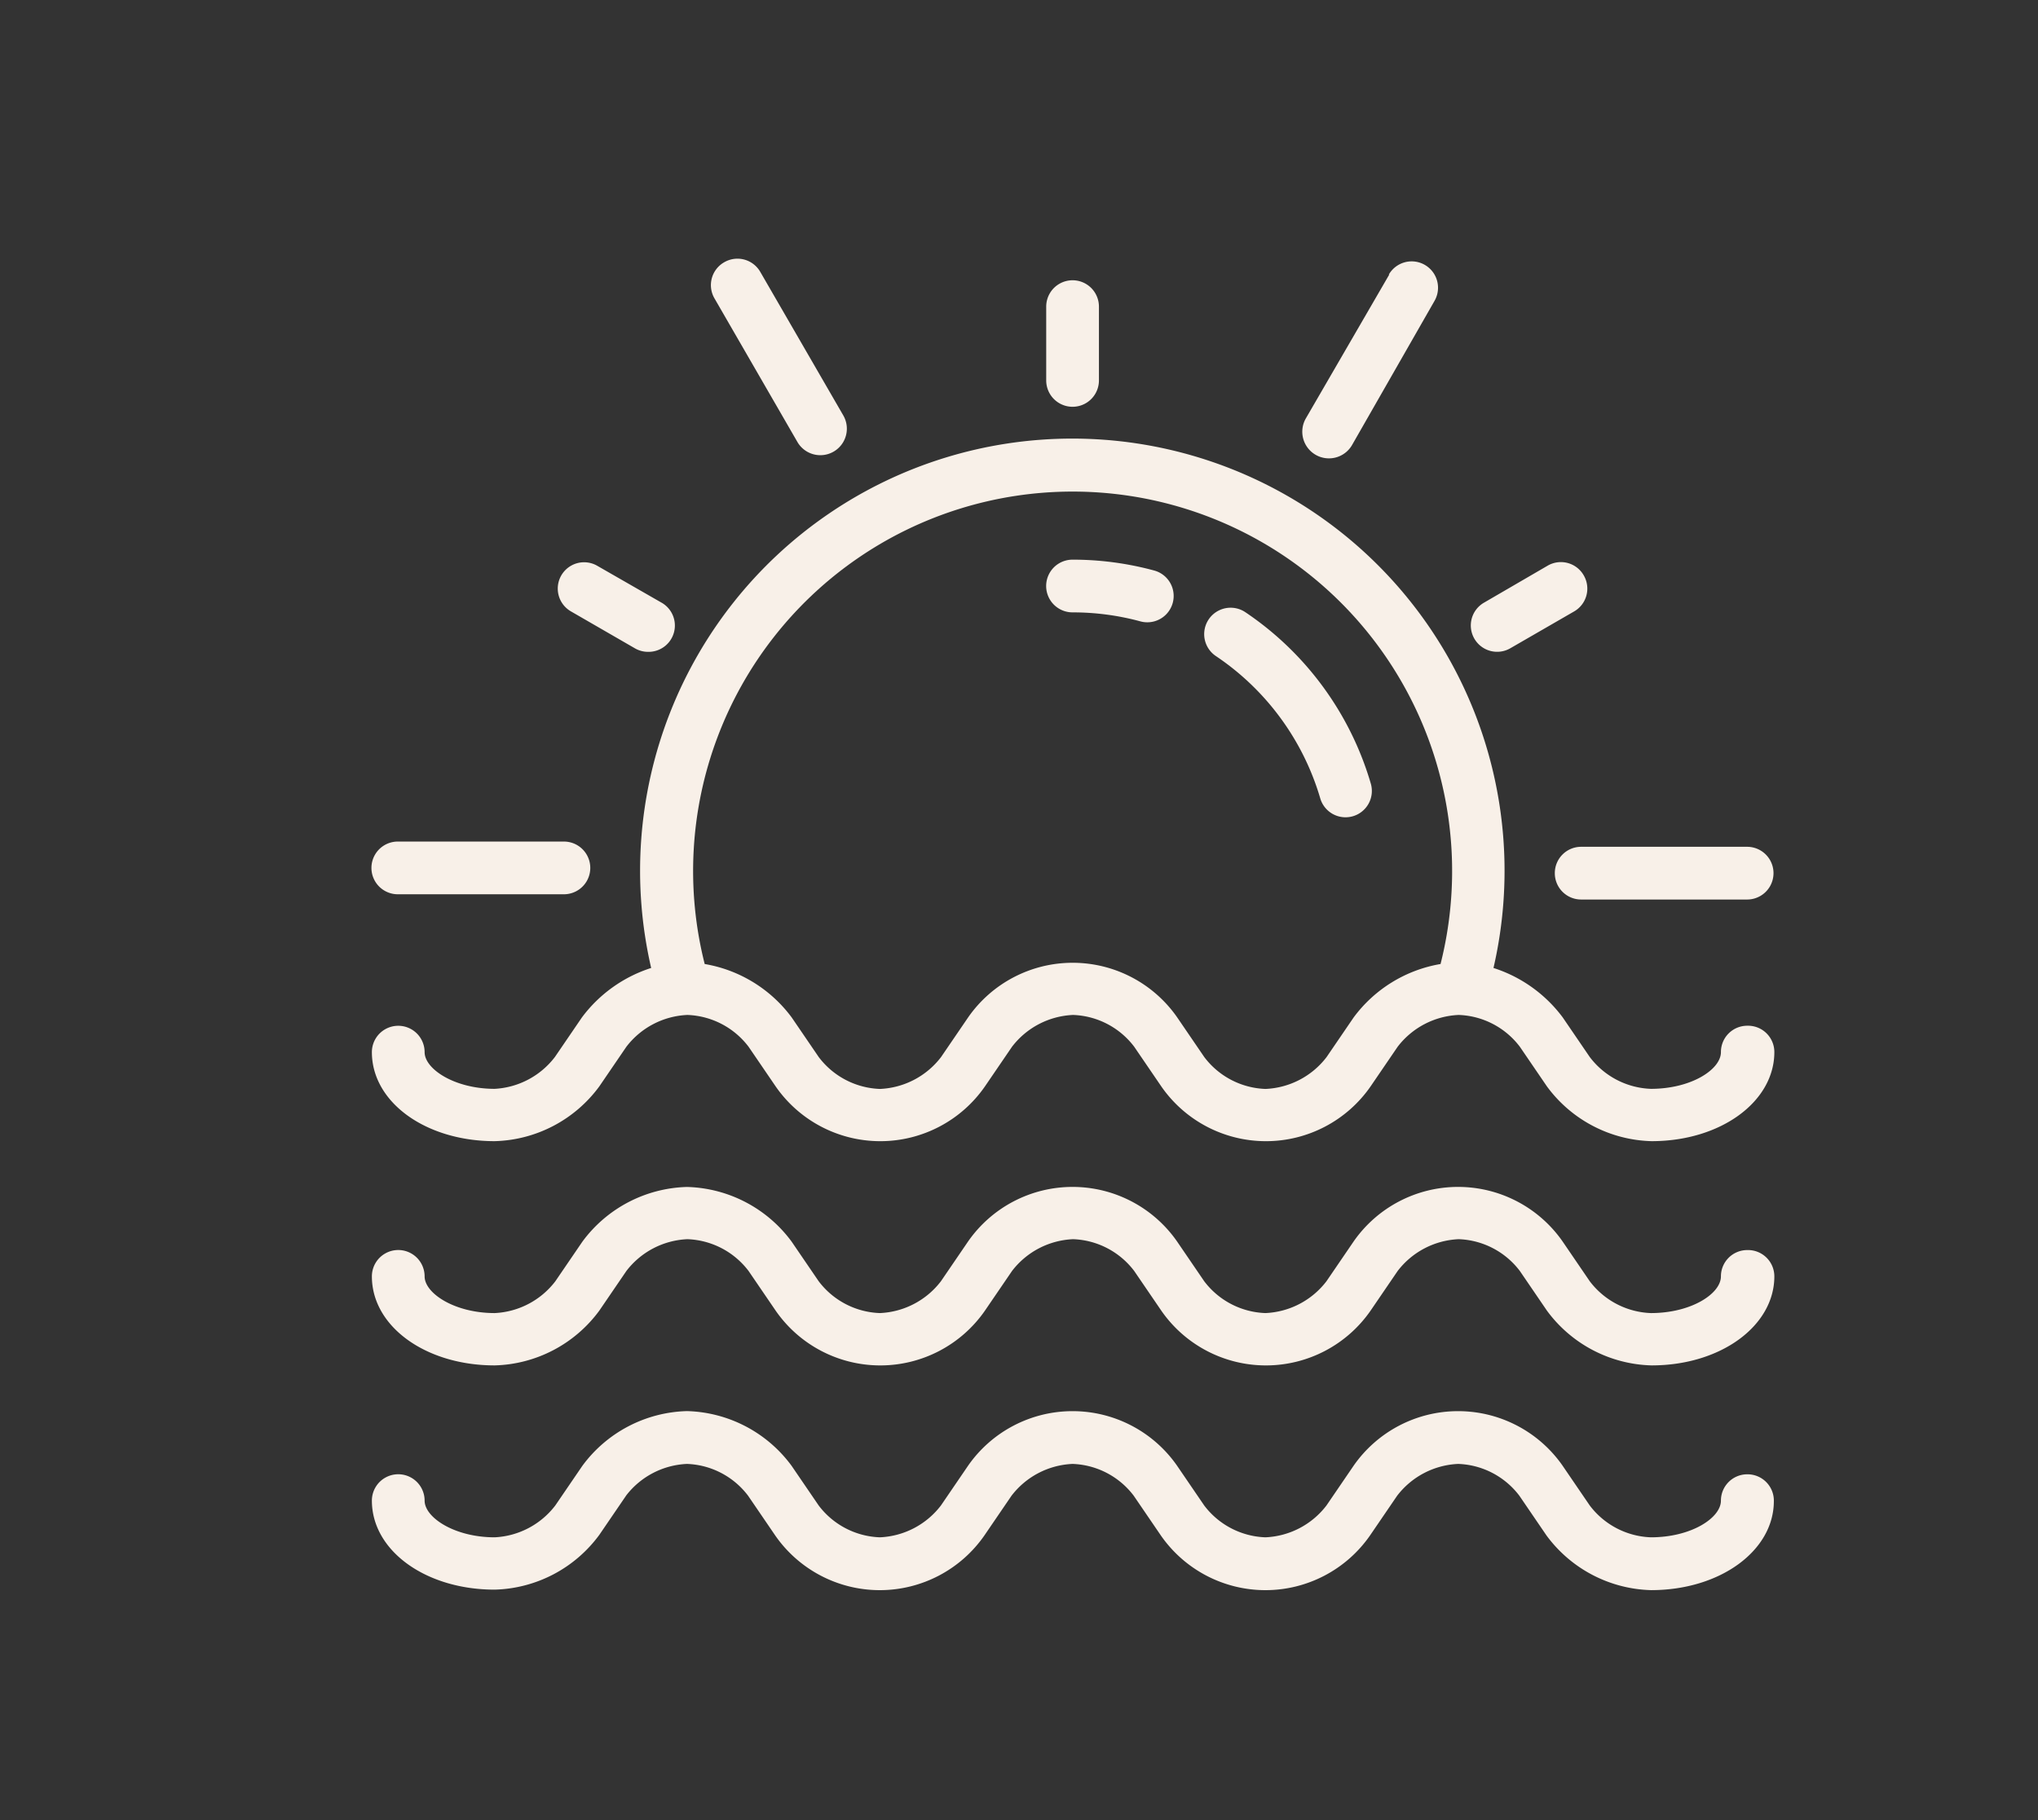
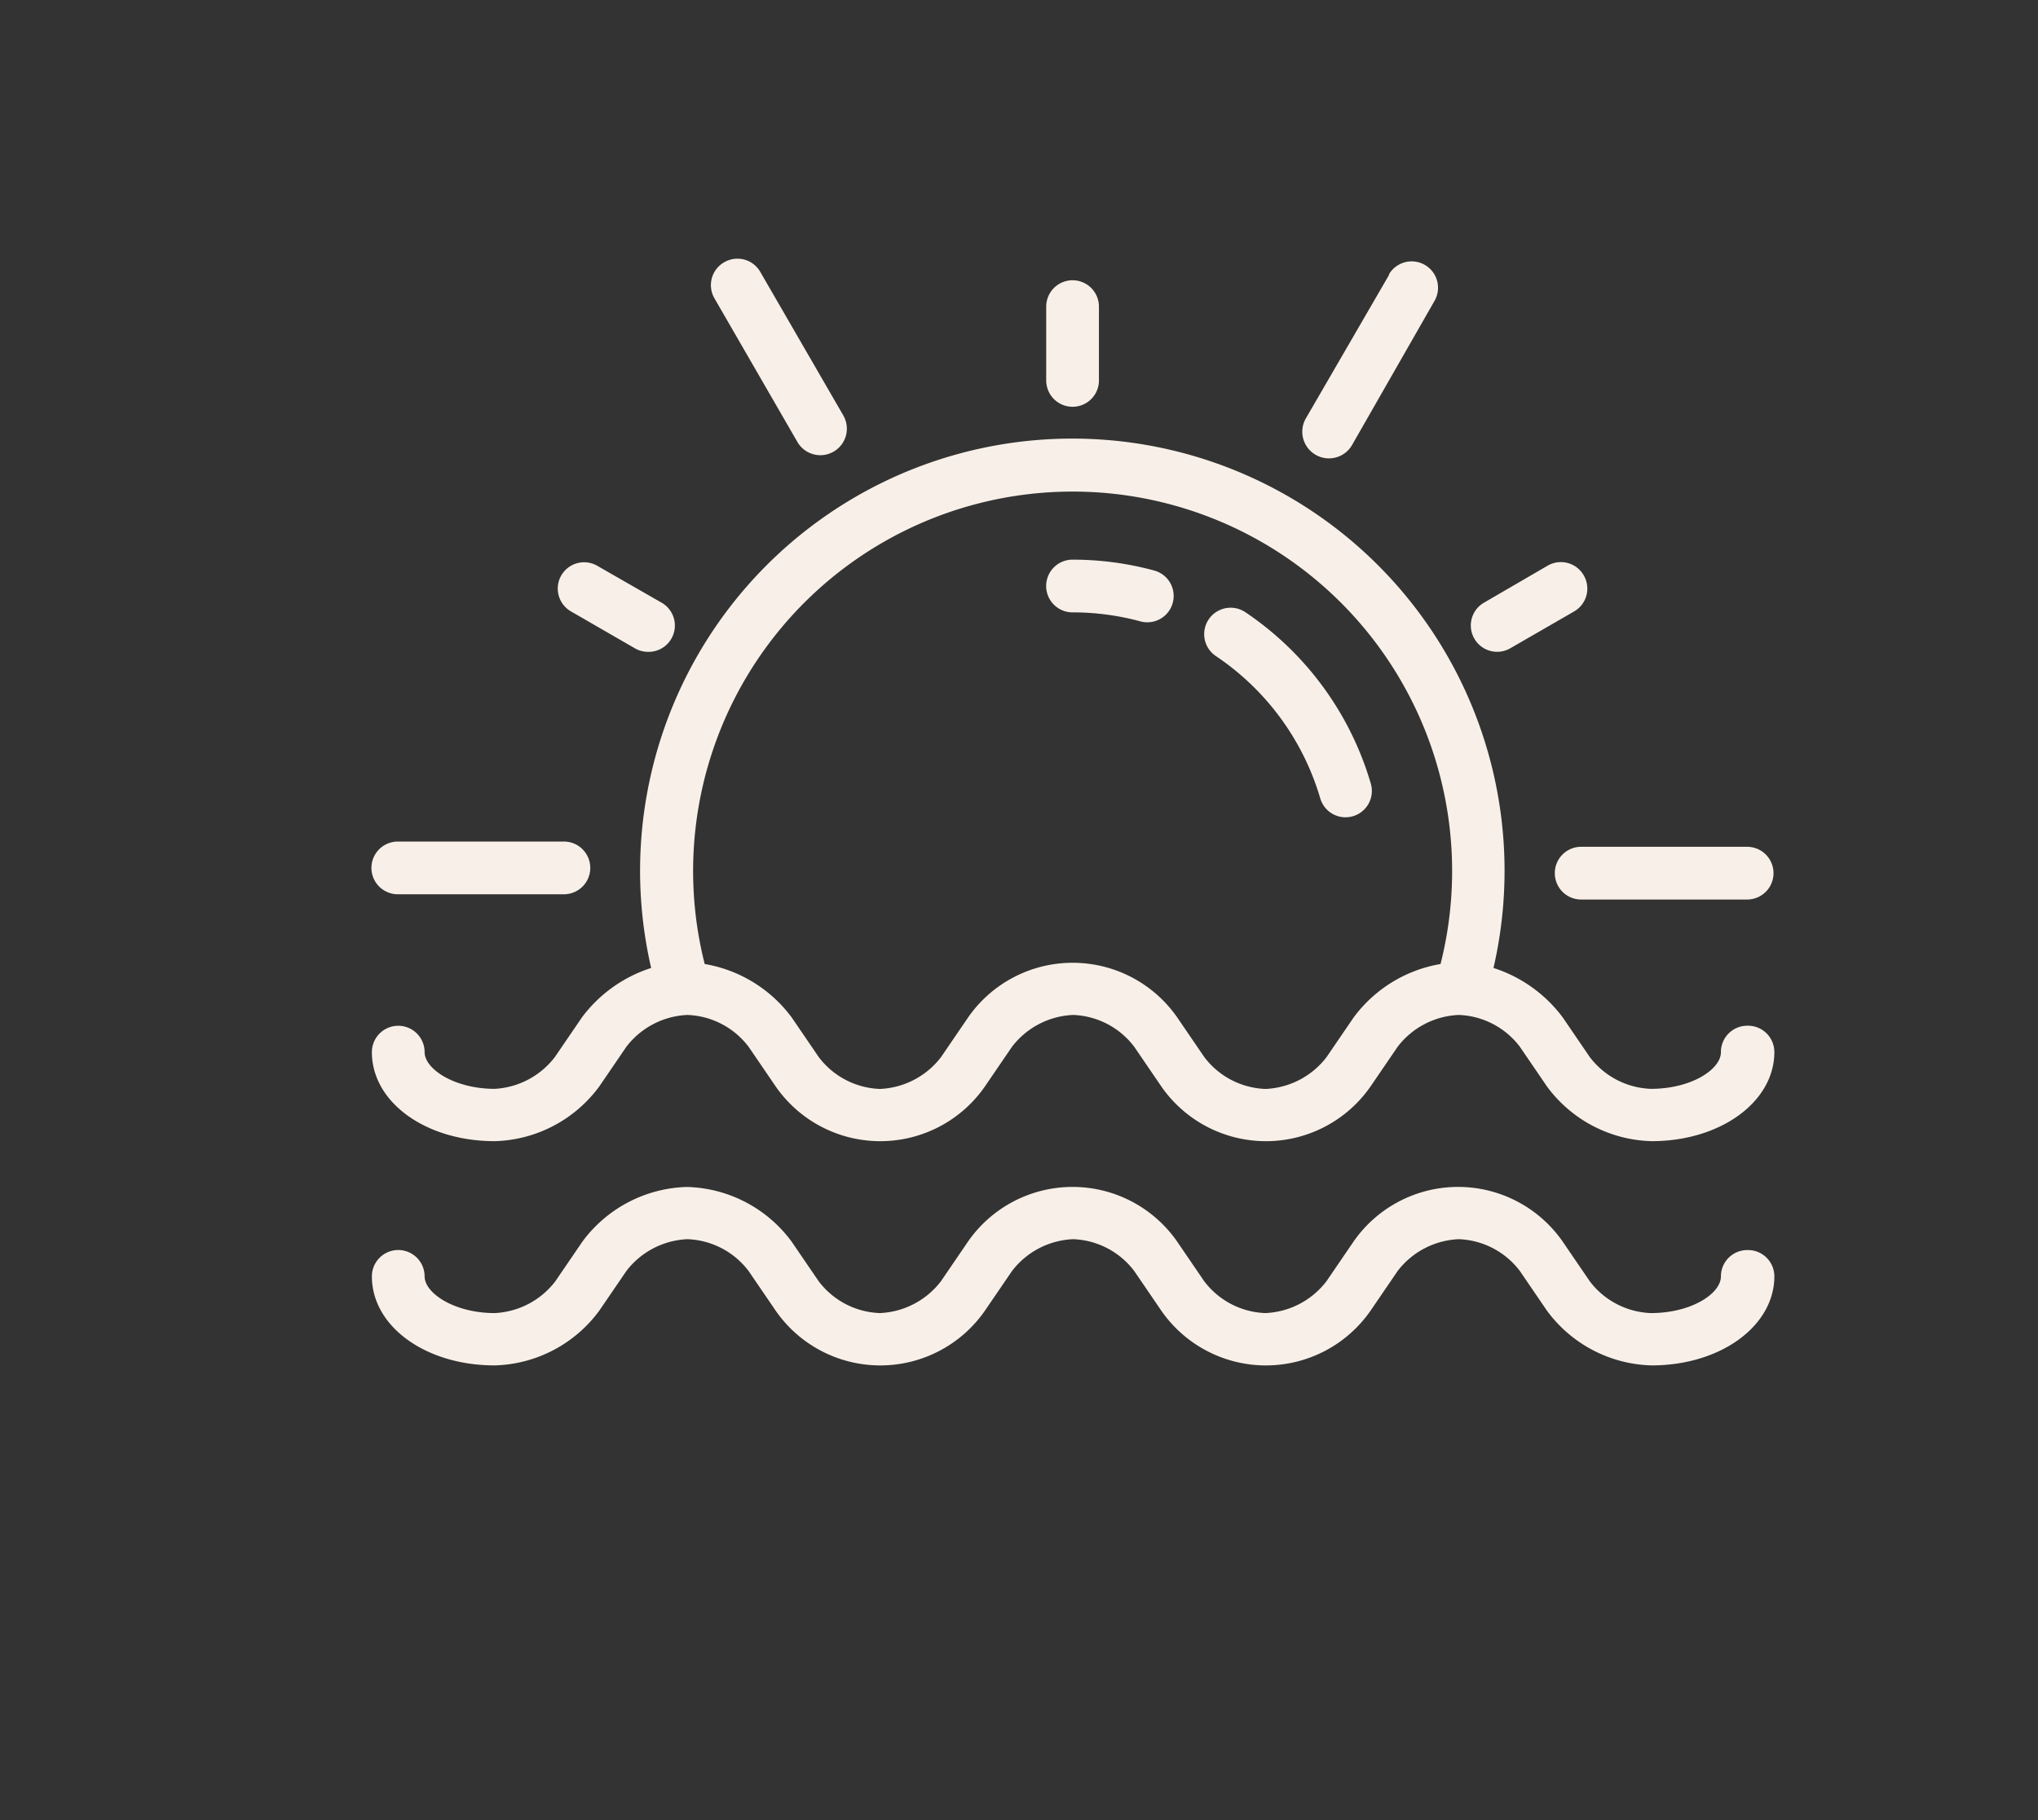
<svg xmlns="http://www.w3.org/2000/svg" id="Layer_1" data-name="Layer 1" viewBox="0 0 206 184">
  <rect x="0" y="0" width="206" height="184" fill="#333333" stroke="none" />
  <defs>
    <style> .cls-1 { fill: #f8f0e8; } </style>
  </defs>
  <title>Монтажная область 4</title>
  <g>
    <path class="cls-1" d="M125.89,61.9a2.66,2.66,0,0,0-3,4.42,26.22,26.22,0,0,1,10.56,14.39,2.66,2.66,0,1,0,5.11-1.49A31.57,31.57,0,0,0,125.89,61.9Z" />
    <path class="cls-1" d="M116.67,57.68a31.43,31.43,0,0,0-8.26-1.1,2.66,2.66,0,0,0,0,5.33,26.09,26.09,0,0,1,6.86.91,2.66,2.66,0,1,0,1.4-5.14Z" />
    <path class="cls-1" d="M40.21,85.08a2.66,2.66,0,0,0,0,5.33H57a2.66,2.66,0,0,0,0-5.33Z" />
    <path class="cls-1" d="M157.16,88.28a2.66,2.66,0,0,0,2.66,2.66h16.78a2.66,2.66,0,0,0,0-5.33H159.83A2.66,2.66,0,0,0,157.16,88.28Z" />
    <path class="cls-1" d="M140.43,27.75,132,42.29A2.66,2.66,0,1,0,136.66,45L145,30.42a2.66,2.66,0,0,0-4.62-2.66Z" />
    <path class="cls-1" d="M73.21,26.51a2.66,2.66,0,0,0-1,3.64l8.39,14.53A2.66,2.66,0,1,0,85.24,42L76.85,27.49A2.66,2.66,0,0,0,73.21,26.51Z" />
    <path class="cls-1" d="M160.09,58.18a2.66,2.66,0,0,0-3.64-1L150,60.93a2.66,2.66,0,1,0,2.66,4.61l6.46-3.73A2.66,2.66,0,0,0,160.09,58.18Z" />
    <path class="cls-1" d="M105.75,31v7.46a2.66,2.66,0,0,0,5.33,0V31a2.66,2.66,0,1,0-5.33,0Z" />
    <path class="cls-1" d="M65.49,65.9a2.66,2.66,0,0,0,1.33-5L60.37,57.2a2.66,2.66,0,0,0-2.66,4.61l6.46,3.73A2.64,2.64,0,0,0,65.49,65.9Z" />
    <path class="cls-1" d="M176.61,103.7a2.66,2.66,0,0,0-2.66,2.67c0,1.75-3,3.71-7.08,3.71a8.11,8.11,0,0,1-6.18-3.22l-2.73-4a14.08,14.08,0,0,0-7-5,43.69,43.69,0,1,0-85.14,0,14.09,14.09,0,0,0-7,5l-2.73,4A8.21,8.21,0,0,1,50,110.08c-4.05,0-7.08-2-7.08-3.71a2.66,2.66,0,1,0-5.33,0c0,5.07,5.45,9,12.41,9a13.56,13.56,0,0,0,10.58-5.54l2.73-4a8.21,8.21,0,0,1,6.18-3.22,8.12,8.12,0,0,1,6.18,3.22l2.73,4a12.87,12.87,0,0,0,21.16,0l2.73-4a8.21,8.21,0,0,1,6.18-3.22,8.11,8.11,0,0,1,6.18,3.22l2.73,4a12.87,12.87,0,0,0,21.16,0l2.73-4a8.21,8.21,0,0,1,6.18-3.22,8.11,8.11,0,0,1,6.18,3.22l2.73,4a13.56,13.56,0,0,0,10.58,5.54c7,0,12.41-4,12.41-9A2.66,2.66,0,0,0,176.61,103.7Zm-31-6.24a13.81,13.81,0,0,0-8.79,5.41l-2.73,4a8.21,8.21,0,0,1-6.18,3.22,8.11,8.11,0,0,1-6.18-3.22l-2.73-4a12.87,12.87,0,0,0-21.15,0l-2.73,4a8.21,8.21,0,0,1-6.18,3.22,8.11,8.11,0,0,1-6.18-3.22l-2.73-4a13.82,13.82,0,0,0-8.8-5.41,38.36,38.36,0,1,1,74.38,0Z" />
    <path class="cls-1" d="M176.61,126.38a2.66,2.66,0,0,0-2.66,2.66c0,1.75-3,3.71-7.08,3.71a8.12,8.12,0,0,1-6.18-3.22l-2.73-4a12.87,12.87,0,0,0-21.15,0l-2.73,4a8.21,8.21,0,0,1-6.18,3.22,8.11,8.11,0,0,1-6.18-3.22l-2.73-4a12.87,12.87,0,0,0-21.15,0l-2.73,4a8.21,8.21,0,0,1-6.18,3.22,8.11,8.11,0,0,1-6.18-3.22l-2.73-4A13.57,13.57,0,0,0,69.44,120a13.57,13.57,0,0,0-10.58,5.54l-2.73,4A8.2,8.2,0,0,1,50,132.75c-4.05,0-7.08-2-7.08-3.71a2.66,2.66,0,0,0-5.33,0c0,5.07,5.45,9,12.41,9a13.56,13.56,0,0,0,10.58-5.54l2.73-4a8.21,8.21,0,0,1,6.18-3.22,8.12,8.12,0,0,1,6.18,3.22l2.73,4a12.87,12.87,0,0,0,21.16,0l2.73-4a8.21,8.21,0,0,1,6.18-3.22,8.11,8.11,0,0,1,6.18,3.22l2.73,4a12.87,12.87,0,0,0,21.16,0l2.73-4a8.21,8.21,0,0,1,6.18-3.22,8.11,8.11,0,0,1,6.18,3.22l2.73,4a13.56,13.56,0,0,0,10.58,5.54c7,0,12.41-4,12.41-9A2.66,2.66,0,0,0,176.61,126.38Z" />
-     <path class="cls-1" d="M176.61,149.05a2.66,2.66,0,0,0-2.66,2.66c0,1.75-3,3.71-7.08,3.71a8.11,8.11,0,0,1-6.18-3.22l-2.73-4a12.87,12.87,0,0,0-21.15,0l-2.73,4a8.21,8.21,0,0,1-6.18,3.22,8.11,8.11,0,0,1-6.18-3.22l-2.73-4a12.87,12.87,0,0,0-21.15,0l-2.73,4a8.21,8.21,0,0,1-6.18,3.22,8.11,8.11,0,0,1-6.18-3.22l-2.73-4a13.56,13.56,0,0,0-10.58-5.54,13.56,13.56,0,0,0-10.58,5.54l-2.73,4A8.21,8.21,0,0,1,50,155.42c-4.05,0-7.08-2-7.08-3.71a2.66,2.66,0,0,0-5.33,0c0,5.07,5.45,9,12.41,9a13.56,13.56,0,0,0,10.58-5.54l2.73-4A8.21,8.21,0,0,1,69.44,148a8.11,8.11,0,0,1,6.18,3.22l2.73,4a12.87,12.87,0,0,0,21.16,0l2.73-4a8.21,8.21,0,0,1,6.18-3.22,8.11,8.11,0,0,1,6.18,3.22l2.73,4a12.87,12.87,0,0,0,21.16,0l2.73-4a8.21,8.21,0,0,1,6.18-3.22,8.11,8.11,0,0,1,6.18,3.22l2.73,4a13.56,13.56,0,0,0,10.58,5.54c7,0,12.41-4,12.41-9A2.66,2.66,0,0,0,176.61,149.05Z" />
  </g>
</svg>